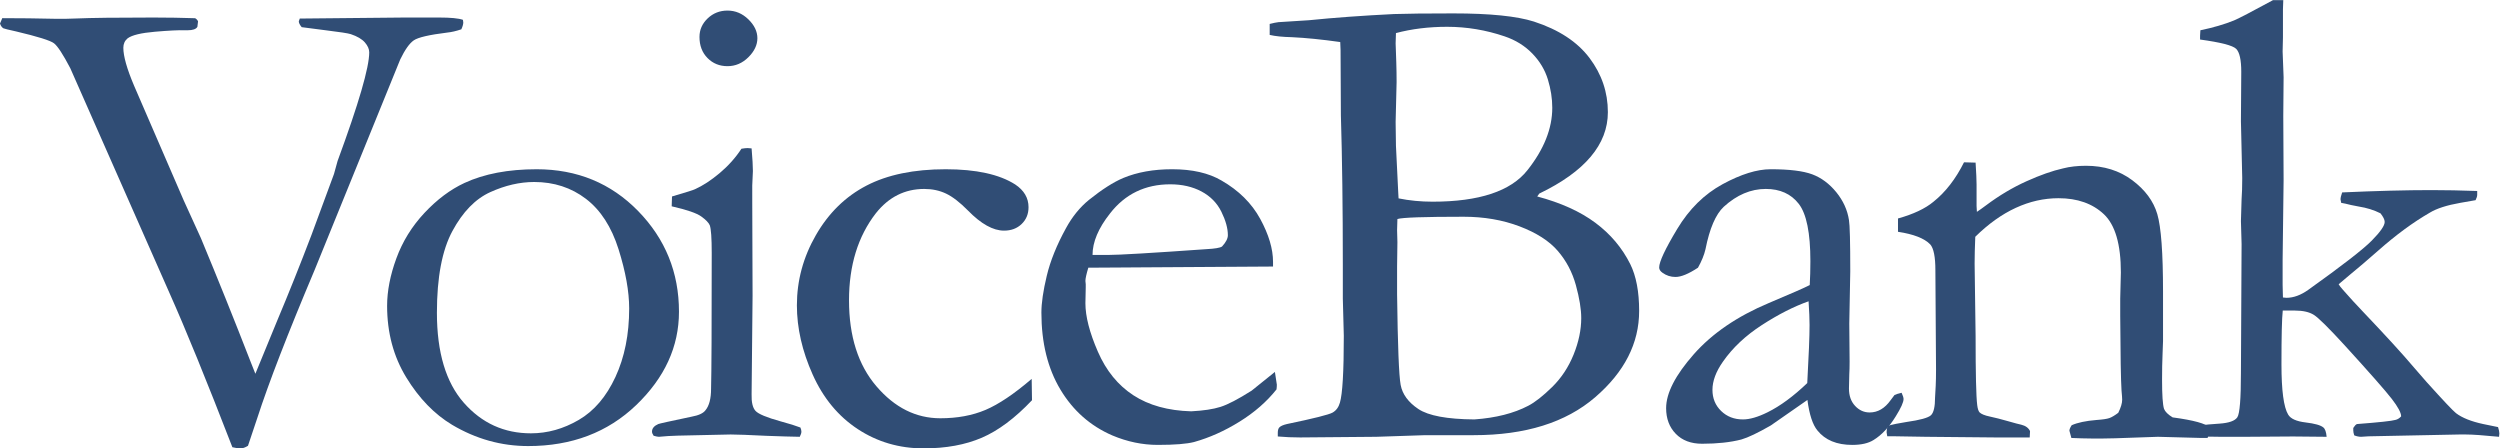
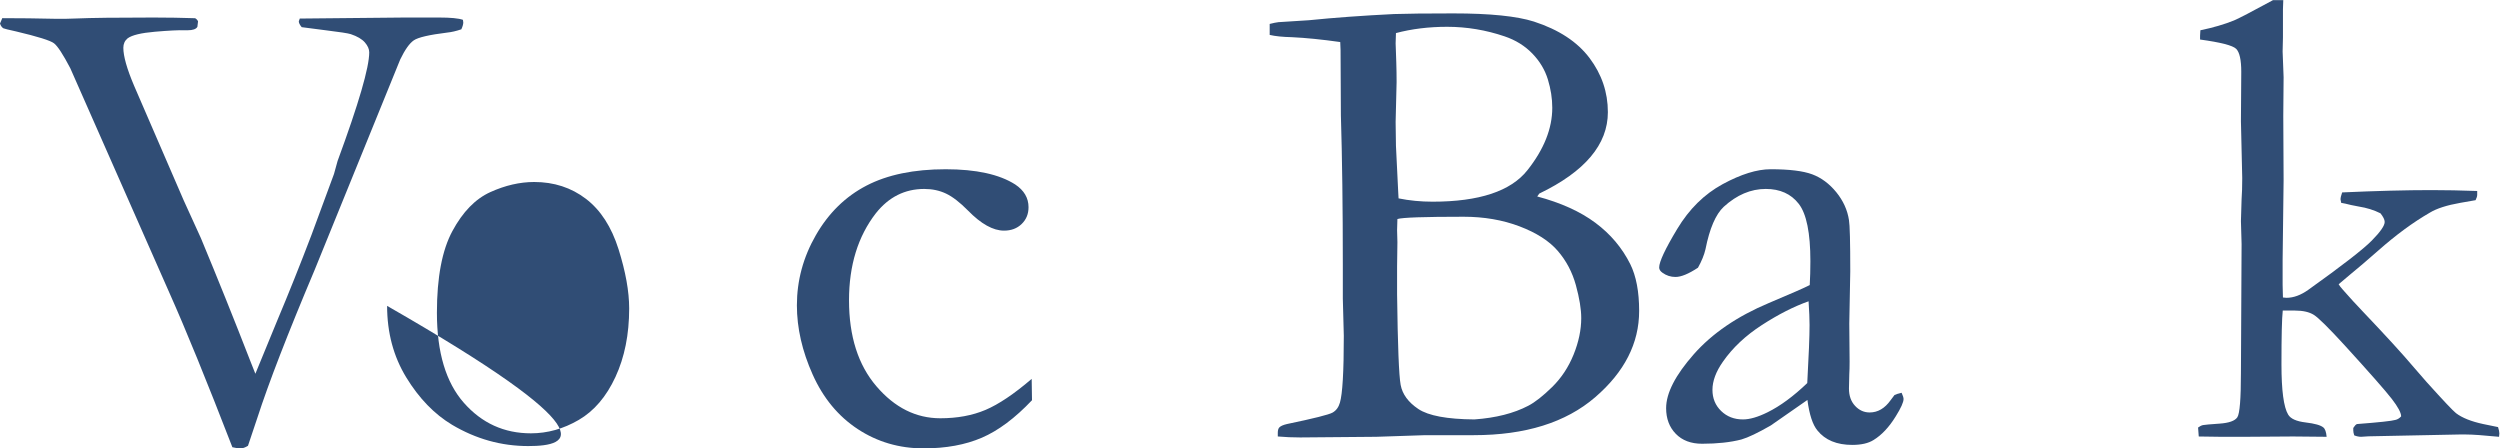
<svg xmlns="http://www.w3.org/2000/svg" viewBox="0 0 359.667 64.507" height="64.507" width="359.667" xml:space="preserve" id="svg2" version="1.1">
  <defs id="defs6" />
  <g transform="matrix(1.333,0,0,-1.333,0,64.507)" id="g10">
    <g transform="scale(0.1)" id="g12">
      <path id="path14" style="fill:#304d75;fill-opacity:1;fill-rule:nonzero;stroke:none" d="m 0,458.52 2.461,5.8 c 19.023,0 38.027,-0.234 57.051,-0.683 h 11.621 c 3.516,0 7.383,0.117 11.621,0.351 15.254,0.664 42.832,1.016 82.754,1.016 7.969,0 15.722,-0.078 23.242,-0.195 7.5,-0.118 14.785,-0.313 21.836,-0.547 1.406,-0.742 2.461,-1.856 3.164,-3.34 l -0.703,-5.957 c -1.406,-2.481 -4.942,-3.711 -10.567,-3.711 h -2.812 c -6.582,0.234 -17.383,-0.293 -32.402,-1.582 -15.039,-1.289 -24.883,-3.672 -29.571,-7.168 -3.047,-2.578 -4.57,-5.957 -4.57,-10.156 0,-9.102 3.867,-22.754 11.602,-40.957 l 53.476,-123.575 18.652,-40.957 c 18.067,-43.421 35.899,-87.757 53.497,-133.031 1.875,-4.902 3.632,-9.336 5.273,-13.301 l 23.594,57.403 c 12.187,28.945 24.511,59.75 36.972,92.425 l 24.297,65.821 c 0.469,1.387 1.758,6.054 3.867,13.984 22.774,61.836 34.161,100.938 34.161,117.285 0,3.496 -1.582,7.051 -4.707,10.684 -3.145,3.613 -8.204,6.582 -15.176,8.926 -2.793,0.937 -11.856,2.324 -27.188,4.199 l -25.8,3.34 c -2.11,2.48 -3.145,4.59 -3.145,6.328 l 1.055,2.969 112.968,1.113 h 37.325 c 12.539,0 21.152,-0.84 25.8,-2.481 L 500,459.711 c 0,-1.895 -0.703,-4.375 -2.09,-7.422 -5.547,-1.894 -10.644,-3.066 -15.273,-3.535 -19.453,-2.383 -31.485,-5.195 -36.114,-8.418 -4.628,-3.223 -9.492,-10.078 -14.57,-20.586 L 339.414,192.191 C 310.547,123.809 290.039,70.84 277.852,33.262 L 267.637,2.793 C 264.59,0.938 262.012,0 259.902,0 257.109,0 254.082,0.43 250.801,1.25 223.027,73.027 200.41,128.496 182.93,167.656 L 75.859,410.297 c -7.812,14.922 -13.652,23.887 -17.559,26.894 -3.906,3.008 -17.539,7.266 -40.938,12.813 C 9.082,451.82 4.492,452.953 3.535,453.422 1.895,454.555 0.703,456.254 0,458.52" />
-       <path id="path16" style="fill:#304d75;fill-opacity:1;fill-rule:nonzero;stroke:none" d="m 417.797,153.809 c 0,15.976 3.32,33.086 10,51.312 6.66,18.223 16.777,34.57 30.332,49.043 13.555,14.453 27.949,25.215 43.144,32.285 21.29,9.864 47.247,14.805 77.891,14.805 43.711,0 80.254,-15.059 109.609,-45.156 29.336,-30.098 44.024,-66.313 44.024,-108.637 0,-37.617 -15.391,-71.192 -46.133,-100.703 C 655.922,17.246 617.035,2.5 570.043,2.5 c -29.004,0 -56.367,7.656 -82.09,22.93 -19.18,11.523 -35.683,28.555 -49.473,51.133 -13.789,22.578 -20.683,48.321 -20.683,77.246 z M 573.012,16.25 c 17.851,0 35.039,4.805 51.601,14.453 16.563,9.649 29.766,25.098 39.629,46.387 9.863,21.289 14.805,45.918 14.805,73.906 0,18.34 -3.828,39.633 -11.445,63.852 -7.637,24.218 -19.375,42.382 -35.235,54.492 -15.859,12.109 -34.472,18.164 -55.84,18.164 -15.507,0 -31.289,-3.652 -47.382,-10.938 -16.094,-7.304 -29.707,-21.289 -40.86,-41.972 -11.172,-20.703 -16.738,-50.102 -16.738,-88.188 0,-42.812 9.687,-75.195 29.062,-97.187 C 519.984,27.227 544.105,16.25 573.012,16.25" />
-       <path id="path18" style="fill:#304d75;fill-opacity:1;fill-rule:nonzero;stroke:none" d="m 724.934,261.254 0.351,10.625 c 15.313,4.492 23.555,7.109 24.746,7.812 8.477,3.789 17.383,9.59 26.68,17.403 9.297,7.812 17.148,16.582 23.516,26.308 2.812,0.469 5.058,0.703 6.718,0.703 l 4.239,-0.351 c 0.937,-11.172 1.406,-19.297 1.406,-24.414 0,-1.172 -0.235,-6.387 -0.703,-15.684 V 265.18 l 0.347,-100.414 -1.05,-106.348 c -0.235,-8.613 1.171,-14.609 4.238,-17.969 3.062,-3.359 12.148,-7.148 27.226,-11.328 9.434,-2.559 16.504,-4.766 21.231,-6.621 0.703,-1.738 1.055,-3.223 1.055,-4.453 0,-1.484 -0.606,-3.32 -1.778,-5.547 -9.238,0.137 -21.074,0.488 -35.508,1.035 C 807.98,14.512 794.953,15 788.566,15 c -3.086,0 -22.011,-0.43 -56.816,-1.25 -7.109,-0.176 -13.984,-0.586 -20.605,-1.25 -1.192,0 -3.086,0.371 -5.684,1.113 -1.191,1.719 -1.777,3.203 -1.777,4.453 0,3.477 2.246,6.191 6.738,8.184 0.937,0.469 12.969,3.125 36.113,7.988 7.539,1.367 12.5,3.691 14.883,6.934 4.004,4.844 6.016,12.598 6.016,23.262 0.468,17.812 0.703,66.64 0.703,146.488 0,15.957 -0.703,25.898 -2.09,29.844 -1.172,2.773 -4.258,5.957 -9.238,9.55 -5,3.594 -15.625,7.227 -31.875,10.938 z m 30,182.832 c 0,7.715 2.949,14.375 8.847,20 5.899,5.605 13.028,8.418 21.367,8.418 8.555,0 16.075,-3.164 22.559,-9.473 6.484,-6.328 9.727,-13.105 9.727,-20.351 0,-7.266 -3.243,-14.102 -9.727,-20.528 -6.484,-6.445 -14.004,-9.648 -22.559,-9.648 -8.574,0 -15.761,2.91 -21.543,8.769 -5.781,5.84 -8.671,13.438 -8.671,22.813" />
+       <path id="path16" style="fill:#304d75;fill-opacity:1;fill-rule:nonzero;stroke:none" d="m 417.797,153.809 C 655.922,17.246 617.035,2.5 570.043,2.5 c -29.004,0 -56.367,7.656 -82.09,22.93 -19.18,11.523 -35.683,28.555 -49.473,51.133 -13.789,22.578 -20.683,48.321 -20.683,77.246 z M 573.012,16.25 c 17.851,0 35.039,4.805 51.601,14.453 16.563,9.649 29.766,25.098 39.629,46.387 9.863,21.289 14.805,45.918 14.805,73.906 0,18.34 -3.828,39.633 -11.445,63.852 -7.637,24.218 -19.375,42.382 -35.235,54.492 -15.859,12.109 -34.472,18.164 -55.84,18.164 -15.507,0 -31.289,-3.652 -47.382,-10.938 -16.094,-7.304 -29.707,-21.289 -40.86,-41.972 -11.172,-20.703 -16.738,-50.102 -16.738,-88.188 0,-42.812 9.687,-75.195 29.062,-97.187 C 519.984,27.227 544.105,16.25 573.012,16.25" />
      <path id="path20" style="fill:#304d75;fill-opacity:1;fill-rule:nonzero;stroke:none" d="m 1113.46,75 0.35,-23.027 C 1095.53,32.676 1077.48,19.18 1059.67,11.504 1041.86,3.848 1020.9,0 996.781,0 970.531,0 946.859,6.953 925.766,20.801 904.672,34.668 888.461,54.297 877.094,79.668 c -11.367,25.371 -17.031,50.273 -17.031,74.687 0,26.797 6.855,52.114 20.585,75.942 13.731,23.828 31.934,41.601 54.59,53.34 22.657,11.738 51.114,17.617 85.392,17.617 32.85,0 57.85,-5.469 75,-16.387 9.61,-6.387 14.43,-14.59 14.43,-24.59 0,-7.304 -2.48,-13.339 -7.42,-18.105 -4.94,-4.785 -11.29,-7.168 -19.04,-7.168 -11.78,0 -24.73,7.207 -38.83,21.621 -8.71,8.828 -16.58,14.941 -23.65,18.32 -7.07,3.36 -14.94,5.059 -23.636,5.059 -20.937,0 -38.359,-8.77 -52.226,-26.27 -19.297,-24.941 -28.945,-56.23 -28.945,-93.89 0,-38.867 9.843,-69.805 29.57,-92.813 C 965.59,44.004 988.598,32.5 1014.89,32.5 c 18.3,0 34.55,3.008 48.75,9.023 14.2,6.016 30.8,17.188 49.82,33.477" />
-       <path id="path22" style="fill:#304d75;fill-opacity:1;fill-rule:nonzero;stroke:none" d="m 1373.95,196.254 -140.02,-0.879 -26.72,-0.176 c -10.65,0 -21.53,-0.078 -32.62,-0.195 -2.11,-6.996 -3.14,-11.762 -3.14,-14.32 l 0.35,-3.496 v -3.477 l -0.35,-17.109 c 0,-14.2 4.47,-31.602 13.43,-52.188 8.95,-20.605 21.74,-36.309 38.38,-47.129 16.64,-10.82 37.4,-16.582 62.31,-17.285 13.24,0.684 23.82,2.285 31.73,4.805 7.91,2.5 19.09,8.34 33.52,17.48 l 25.14,20.215 2.09,-13.711 c 0,-1.602 -0.12,-3.32 -0.35,-5.137 -10.51,-13.242 -23.81,-24.844 -39.91,-34.824 -16.09,-10 -32.44,-17.305 -49,-21.953 -7.93,-2.07 -21,-3.125 -39.2,-3.125 -16.56,0 -32.91,3.398 -49,10.176 -23.79,10.273 -42.52,26.816 -56.18,49.629 -13.65,22.812 -20.46,50.468 -20.46,82.988 0,10.273 1.91,23.496 5.78,39.629 3.84,16.137 10.78,33.344 20.82,51.586 6.75,12.383 15.06,22.558 24.86,30.527 14,11.211 26.27,19.043 36.78,23.496 15.15,6.309 32.79,9.473 52.87,9.473 21.7,0 39.43,-4.063 53.22,-12.149 18.67,-10.722 32.62,-24.531 41.84,-41.425 9.22,-16.914 13.83,-32.383 13.83,-46.426 z m -194.81,12.5 h 16.43 c 11.87,0 47.26,2.07 106.21,6.25 9.31,0.469 15.02,1.426 17.13,2.871 4.18,4.531 6.29,8.613 6.29,12.207 0,7.422 -2.35,15.859 -7,25.313 -4.66,9.453 -11.83,16.738 -21.48,21.894 -9.67,5.137 -20.9,7.715 -33.71,7.715 -27.03,0 -48.71,-10.488 -65,-31.445 -12.58,-15.899 -18.87,-30.84 -18.87,-44.805" />
      <path id="path24" style="fill:#304d75;fill-opacity:1;fill-rule:nonzero;stroke:none" d="m 1370.33,446.254 v 11.836 c 3.96,1.015 7.11,1.64 9.45,1.914 l 32.89,2.09 c 27.29,2.773 57.85,4.98 91.68,6.66 13.54,0.469 34.88,0.703 64.04,0.703 39.66,0 68.72,-2.949 87.16,-8.828 26.81,-8.711 46.81,-21.816 60,-39.336 13.18,-17.539 19.78,-37.012 19.78,-58.418 0,-34.824 -24.69,-64.121 -74.02,-87.871 l -2.23,-3.125 c 25.55,-6.797 46.47,-16.27 62.8,-28.438 16.32,-12.168 28.86,-27.031 37.61,-44.57 6.39,-12.875 9.59,-29.73 9.59,-50.551 0,-34.863 -15.84,-65.918 -47.52,-93.183 -31.68,-27.266 -75.35,-40.879 -131,-40.879 H 1538.3 L 1485.35,12.5 c -46.76,-0.469 -74.12,-0.703 -82.07,-0.703 -8.19,0 -16.25,0.351 -24.2,1.055 v 3.887 c 0,2.812 0.56,4.805 1.74,5.976 1.4,1.406 4.08,2.598 8.04,3.535 29.1,6.055 45.57,10.195 49.42,12.422 3.83,2.207 6.44,5.762 7.85,10.684 2.79,9.336 4.2,33.359 4.2,72.09 0,3.496 -0.12,7.93 -0.35,13.301 -0.47,15.625 -0.71,24.609 -0.71,26.953 v 36.41 c 0,61.602 -0.7,115.371 -2.09,161.348 l -0.35,70.352 -0.35,8.75 c -19.8,2.793 -37.27,4.55 -52.4,5.254 -9.79,0.214 -17.7,1.035 -23.75,2.441 z m 139.1,-176.426 c 11.64,-2.383 23.87,-3.574 36.68,-3.574 50.27,0 84.4,11.289 102.33,33.887 17.93,22.597 26.89,45.078 26.89,67.441 0,10 -1.58,20.156 -4.72,30.508 -3.15,10.351 -8.73,19.687 -16.76,28.008 -8.05,8.32 -17.99,14.511 -29.87,18.554 -20.25,6.895 -40.98,10.352 -62.17,10.352 -19.8,0 -38.2,-2.266 -55.19,-6.777 -0.24,-5 -0.35,-8.692 -0.35,-11.055 0,-2.383 0.23,-9.18 0.7,-20.352 0.23,-7.148 0.35,-14.277 0.35,-21.406 l -1.05,-43.164 0.35,-25.703 2.46,-50.293 z M 1591.25,31.25 c 23.13,1.641 42.54,6.562 58.2,14.766 7.23,3.75 15.82,10.488 25.75,20.215 9.92,9.726 17.63,21.406 23.14,34.999 5.49,13.594 8.24,26.739 8.24,39.395 0,9.609 -1.93,21.445 -5.78,35.508 -3.87,14.062 -10.41,26.449 -19.63,37.113 -9.24,10.664 -22.97,19.473 -41.19,26.387 -18.24,6.914 -38.34,10.371 -60.3,10.371 -42.54,0 -66.36,-0.82 -71.5,-2.461 -0.23,-5.391 -0.35,-9.375 -0.35,-11.953 l 0.35,-13.027 -0.35,-26.368 v -29.906 c 0.7,-55.098 1.97,-87.695 3.85,-97.773 1.87,-10.078 8.24,-18.75 19.1,-26.016 10.86,-7.266 31.01,-11.016 60.47,-11.25" />
      <path id="path26" style="fill:#304d75;fill-opacity:1;fill-rule:nonzero;stroke:none" d="m 2052.36,60 c 1.38,-3.047 2.09,-5.273 2.09,-6.68 0,-3.516 -2.8,-9.726 -8.36,-18.633 C 2038.9,22.969 2030.89,14.414 2022.06,9.023 2016.48,5.508 2008.82,3.75 1999.09,3.75 c -16.72,0 -29.25,5.195 -37.6,15.586 -5.11,6.133 -8.72,17.109 -10.79,32.93 L 1911.16,24.746 C 1897.26,16.738 1886.67,11.699 1879.39,9.59 1867.61,6.543 1853.48,5 1837.02,5 c -12.01,0 -21.48,3.594 -28.41,10.742 -6.96,7.168 -10.41,16.387 -10.41,27.656 0,16.211 9.94,35.586 29.82,58.145 19.88,22.539 46.89,40.996 81.03,55.332 24.01,10.098 38.72,16.563 44.15,19.375 0.46,7.891 0.7,16.508 0.7,25.844 0,30.39 -4.17,50.976 -12.49,61.758 -8.31,10.761 -20.21,16.152 -35.68,16.152 -16.17,0 -31.28,-6.426 -45.35,-19.277 -8.67,-8.106 -15.23,-23.34 -19.68,-45.723 -1.41,-6.191 -4.13,-12.852 -8.11,-20 -10.1,-6.684 -18.2,-10.004 -24.3,-10.004 -5.15,0 -9.86,1.523 -14.08,4.59 -2.35,1.644 -3.51,3.539 -3.51,5.668 0,6.113 6.48,19.941 19.45,41.504 12.96,21.562 29.35,37.695 49.12,48.418 19.76,10.703 37.01,16.074 51.74,16.074 20.1,0 35.06,-1.836 44.88,-5.488 9.82,-3.672 18.47,-10.098 25.96,-19.278 7.47,-9.199 12.05,-19.218 13.69,-30.078 0.94,-5.195 1.41,-23.691 1.41,-55.527 l -1.06,-56.254 0.35,-41.035 c 0,-5.43 -0.12,-10.039 -0.35,-13.809 -0.24,-6.836 -0.35,-11.914 -0.35,-15.215 0,-7.773 2.2,-14.023 6.64,-18.75 4.41,-4.726 9.63,-7.07 15.68,-7.07 8.83,0 16.37,4.414 22.64,13.242 l 4.18,5.566 c 1.17,0.703 3.73,1.504 7.68,2.441 z m -101.84,10.488 c 1.64,29.649 2.48,50.547 2.48,62.696 0,6.289 -0.35,14.824 -1.05,25.566 -15.83,-5.605 -32.6,-14.121 -50.3,-25.566 -17.7,-11.446 -31.74,-24.649 -42.13,-39.59 -7.56,-10.742 -11.32,-20.898 -11.32,-30.469 0,-9.102 3.12,-16.699 9.37,-22.773 6.25,-6.074 14.1,-9.102 23.55,-9.102 7.31,0 16.18,2.559 26.57,7.715 13.67,6.758 27.95,17.266 42.83,31.523" />
-       <path id="path28" style="fill:#304d75;fill-opacity:1;fill-rule:nonzero;stroke:none" d="m 2037.2,24.297 c 5.84,1.621 12.62,3.008 20.35,4.18 14.75,2.09 23.57,4.531 26.5,7.324 2.93,2.773 4.4,9.16 4.4,19.16 l 0.7,12.559 c 0.24,4.629 0.35,10.547 0.35,17.773 l -0.7,106.996 c 0,14.395 -1.85,23.691 -5.57,27.871 -6.27,6.504 -17.87,11.035 -34.78,13.594 v 14.375 c 16.66,4.648 29.45,10.684 38.36,18.125 13.01,10.43 23.98,24.609 32.89,42.5 l 12.5,-0.352 c 0.7,-11.035 1.05,-18.886 1.05,-23.574 v -23.223 l 0.36,-6.328 c 2.83,1.875 6.12,4.219 9.9,7.051 14.14,10.586 28.65,19.219 43.51,25.918 14.84,6.699 28.05,11.348 39.61,13.945 7.31,1.875 15.55,2.813 24.77,2.813 19.33,0 35.96,-5.195 49.86,-15.566 13.9,-10.372 22.93,-22.559 27.05,-36.583 4.12,-14.023 6.19,-41.894 6.19,-83.617 V 115.84 c 0,-1.426 -0.18,-6.152 -0.52,-14.16 -0.36,-8.008 -0.53,-17.207 -0.53,-27.559 0,-16.504 0.7,-26.992 2.12,-31.465 1.18,-3.067 4.27,-6.133 9.27,-9.199 22.77,-3.066 36.05,-6.719 39.86,-10.957 v -2.734 c 0,-2.266 -0.72,-5.117 -2.13,-8.516 h -6.74 l -46.88,1.25 -46.15,-1.602 c -17.05,-0.469 -32.79,-0.351 -47.23,0.352 l -2.12,7.812 c 0,1.484 0.82,3.457 2.46,5.938 6.32,2.812 15.23,4.707 26.72,5.644 6.8,0.469 11.48,1.172 14.06,2.109 2.58,0.938 5.74,2.832 9.49,5.664 2.81,5.644 4.22,10.351 4.22,14.121 0,1.641 -0.24,4.922 -0.7,9.883 -0.71,10.82 -1.17,37.754 -1.41,80.84 v 18.359 l 0.7,28.242 c 0,30.356 -6.11,51.313 -18.31,62.836 -12.23,11.524 -28.56,17.305 -48.99,17.305 -15.74,0 -31.12,-3.477 -46.15,-10.41 -15.04,-6.934 -29.61,-17.344 -43.69,-31.211 -0.47,-11.289 -0.71,-20.938 -0.71,-28.926 l 1.06,-77.953 c 0,-40.703 0.58,-65.625 1.75,-74.785 0.45,-3.77 1.28,-6.367 2.45,-7.774 1.85,-1.875 5.58,-3.418 11.19,-4.59 5.59,-1.172 12.07,-2.832 19.41,-4.941 7.35,-2.109 12.17,-3.398 14.52,-3.867 4.64,-1.152 7.79,-3.438 9.43,-6.875 l -0.35,-6.875 h -36.61 L 2078.68,12.5 c -17.44,0.352 -28.48,0.547 -33.12,0.547 h -8.71 l -0.71,4.434 c 0,1.582 0.35,3.848 1.06,6.816" />
      <path id="path30" style="fill:#304d75;fill-opacity:1;fill-rule:nonzero;stroke:none" d="m 2373.05,12.832 -0.73,9.668 c 1.88,1.406 3.66,2.285 5.3,2.637 1.64,0.352 7.59,0.879 17.83,1.582 10.23,0.703 16.64,2.988 19.24,6.855 2.58,3.867 3.88,19.883 3.88,48.047 l 0.71,138.988 -0.71,24.649 c 0,2.109 0.24,9.961 0.71,23.574 0.47,6.328 0.7,13.945 0.7,22.871 l -1.41,61.231 0.36,53.476 c 0,12.891 -1.84,21.172 -5.51,24.805 -3.67,3.633 -16.66,6.992 -38.95,10.039 v 4.141 c 0,1.367 0.12,3.32 0.35,5.859 13.66,2.812 25.75,6.348 36.29,10.605 5.51,2.344 19.52,9.629 42.03,21.895 h 11.14 c -0.24,-5.391 -0.35,-8.652 -0.35,-9.824 v -30.508 l -0.36,-15.078 1.06,-27.715 -0.35,-41.719 0.35,-69.453 -1.06,-86.269 v -26.665 c 0,-3.281 0.1,-7.832 0.34,-13.671 l 3.75,-0.352 c 7.69,0 15.6,2.891 23.73,8.711 36.36,25.98 59.18,43.656 68.43,53.07 9.26,9.395 13.91,16.094 13.91,20.098 0,2.422 -1.52,5.527 -4.55,9.316 -7.01,3.535 -14.84,5.977 -23.48,7.325 -2.57,0.429 -5.39,0.996 -8.41,1.66 -4.22,1.093 -7.72,1.875 -10.51,2.324 l -0.71,3.75 c 0,1.738 0.59,4.238 1.76,7.5 36.9,1.66 69.01,2.5 96.35,2.5 15.41,0 31.87,-0.332 49.39,-0.957 v -4.16 c 0,-1.504 -0.58,-3.418 -1.75,-5.762 -3.52,-0.645 -9.01,-1.602 -16.47,-2.871 -14.49,-2.539 -25.47,-6.074 -32.93,-10.606 -17.99,-10.371 -36.6,-24.062 -55.82,-41.054 -11.48,-10.117 -21.46,-18.614 -29.9,-25.512 l -12.66,-10.684 c 0.94,-1.64 2.46,-3.613 4.57,-5.937 0.92,-0.938 2.8,-3.027 5.61,-6.27 2.81,-3.261 7.83,-8.73 15.1,-16.386 25.25,-26.524 43.96,-46.973 56.13,-61.387 3.98,-4.649 8.42,-9.766 13.34,-15.352 18.24,-20.234 28.89,-31.504 31.93,-33.828 6.6,-5.039 16.41,-8.945 29.42,-11.738 6.13,-1.211 11.44,-2.305 15.93,-3.262 0.94,-2.891 1.41,-5.195 1.41,-6.875 L 2697.13,12.5 C 2680.35,14.16 2668.3,15 2661,15 h -6.37 l -98.52,-1.992 c -3.79,-0.351 -6.38,-0.508 -7.79,-0.508 -2.36,0 -4.84,0.508 -7.44,1.523 -0.7,2.031 -1.06,3.828 -1.06,5.352 v 2.676 c 1.45,2.285 2.76,3.691 3.97,4.199 23.85,1.836 37.69,3.32 41.56,4.492 2.15,0.449 4.2,1.719 6.13,3.789 0,3.906 -3.39,10.215 -10.15,18.965 -6.76,8.75 -23.67,27.949 -50.72,57.637 -17.27,18.867 -28.38,29.844 -33.32,32.949 -4.95,3.106 -11.78,4.668 -20.49,4.668 h -13.09 c -0.94,-8.457 -1.39,-27.812 -1.39,-58.086 0,-28.164 2.41,-46.23 7.23,-54.199 2.64,-4.473 8.89,-7.285 18.77,-8.457 9.86,-1.172 16.25,-2.969 19.14,-5.371 1.92,-1.445 3.13,-4.824 3.61,-10.137 -14.33,0.234 -26.4,0.352 -36.21,0.352 -15.78,0 -32.98,-0.117 -51.62,-0.352 -11.25,0 -20.1,0 -26.54,0 -4.79,0 -12.68,0.098 -23.65,0.332" />
    </g>
  </g>
</svg>